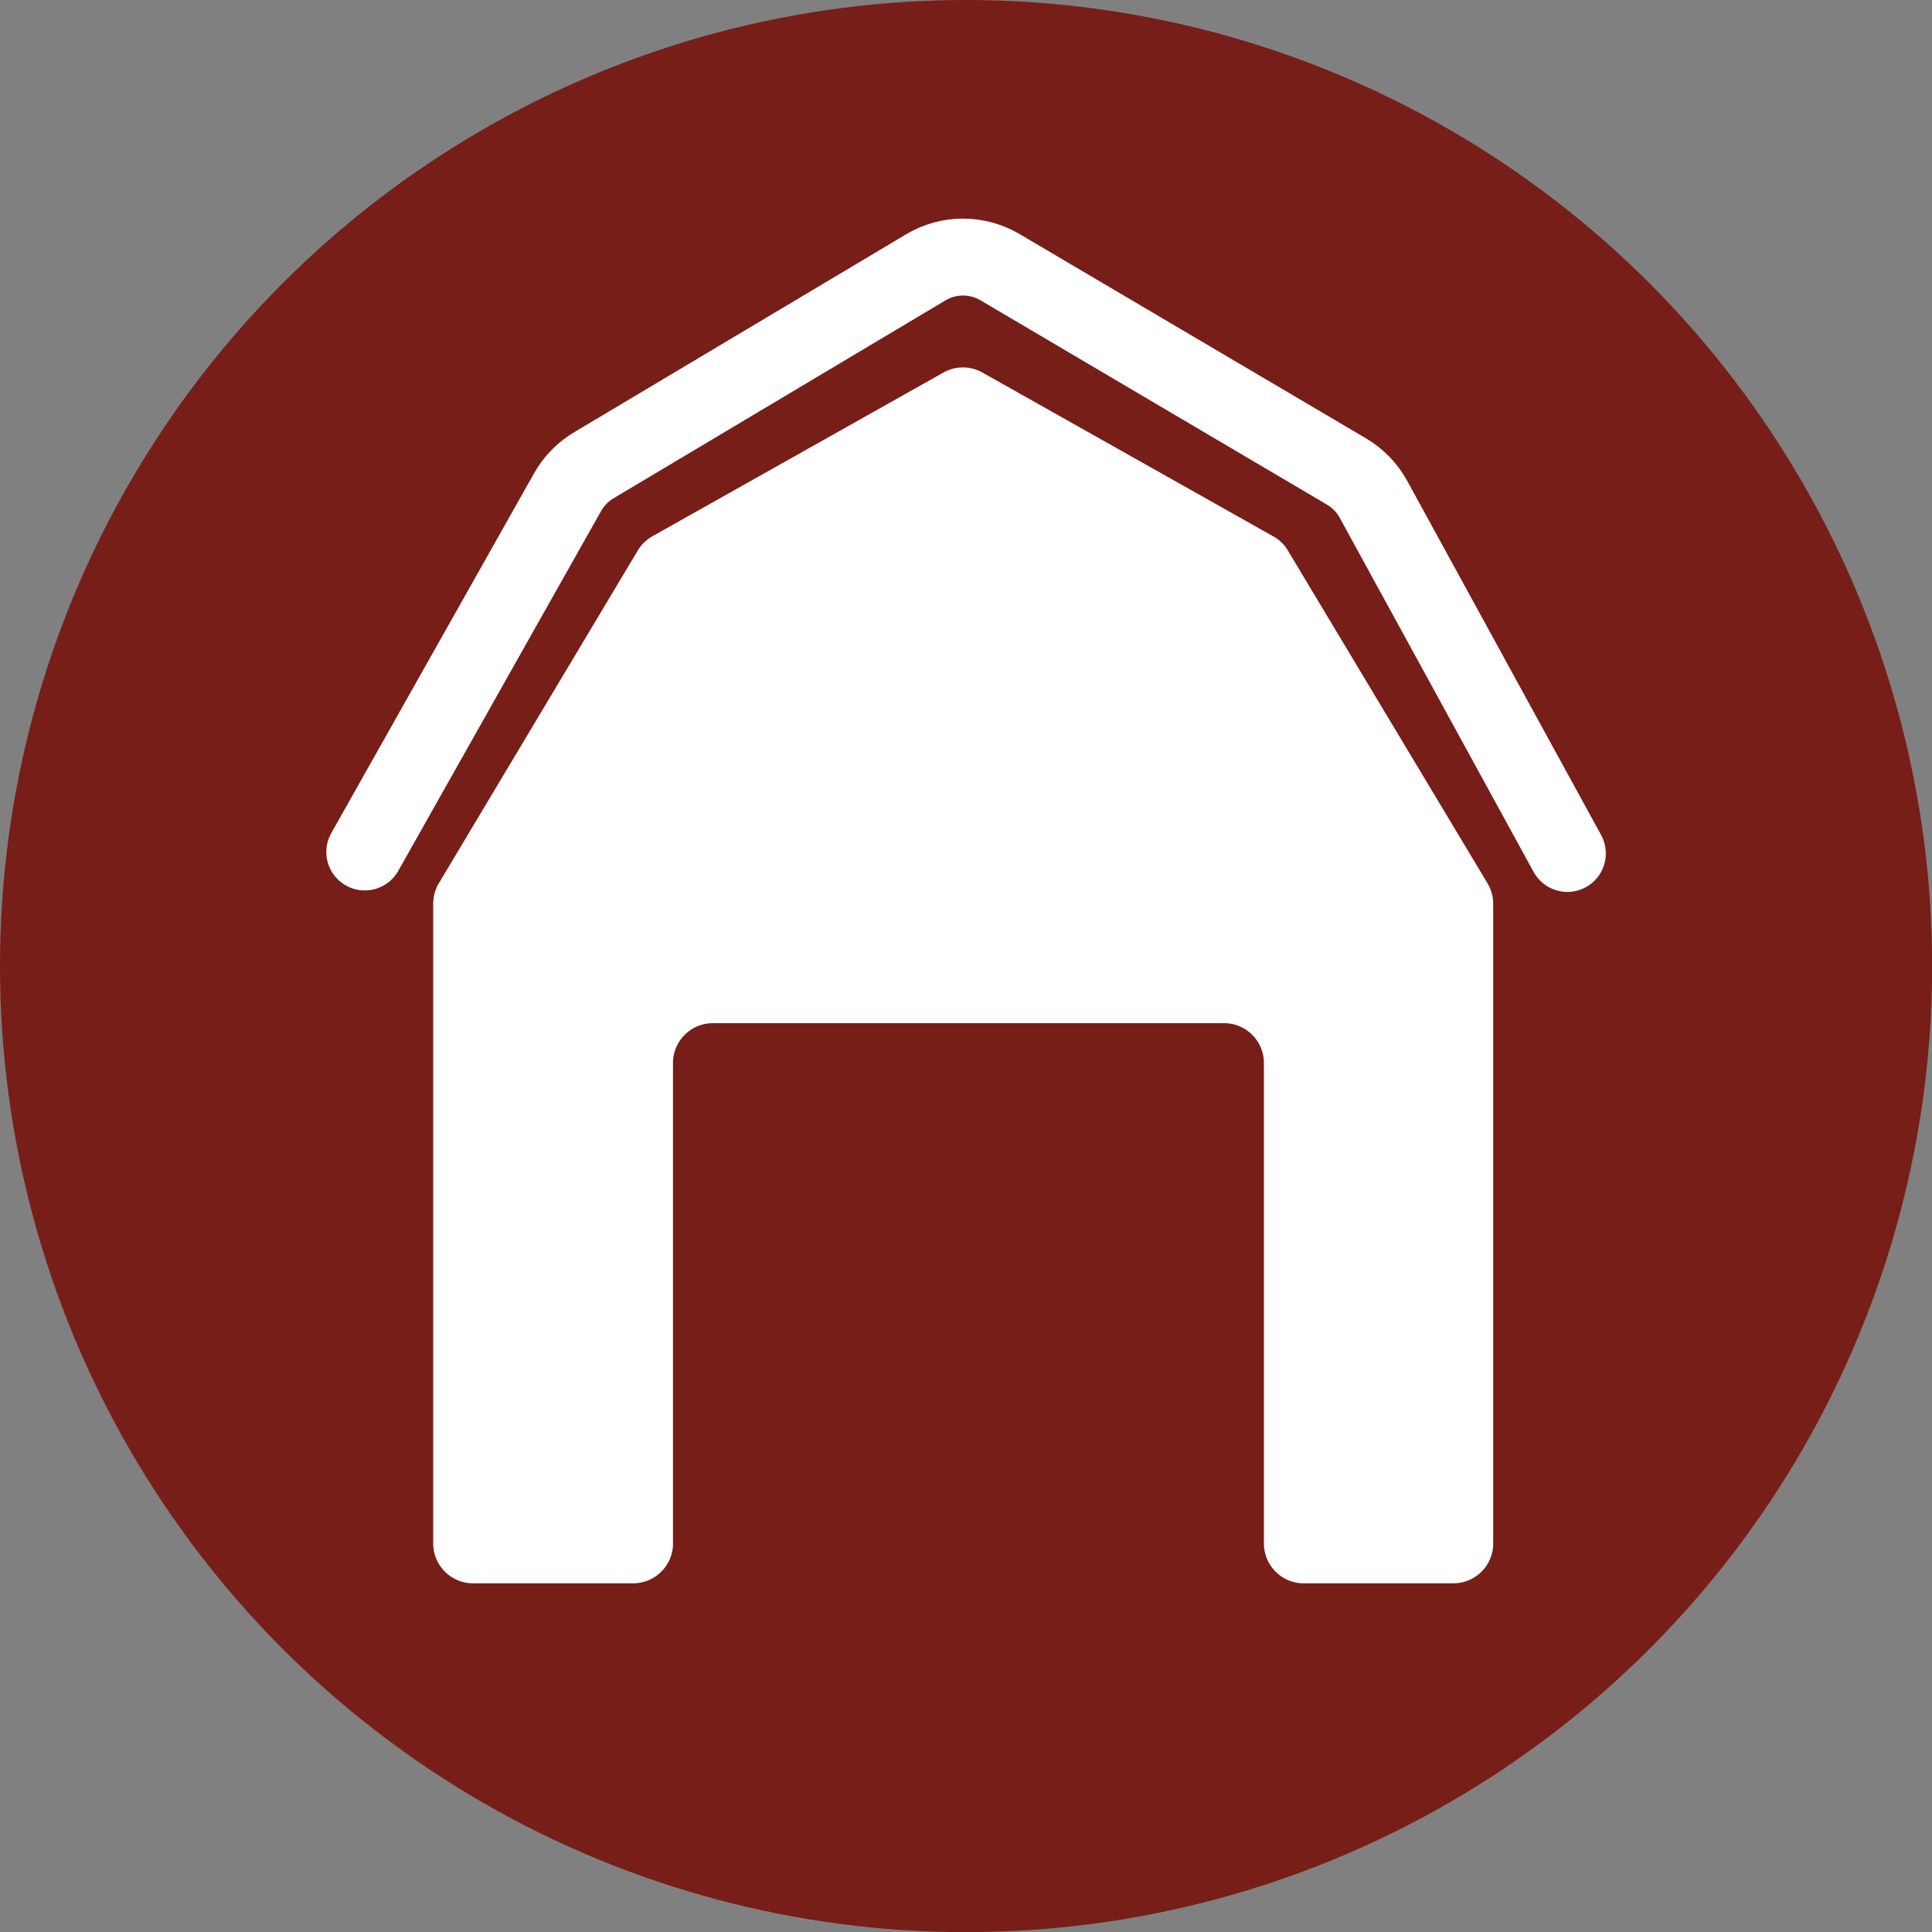
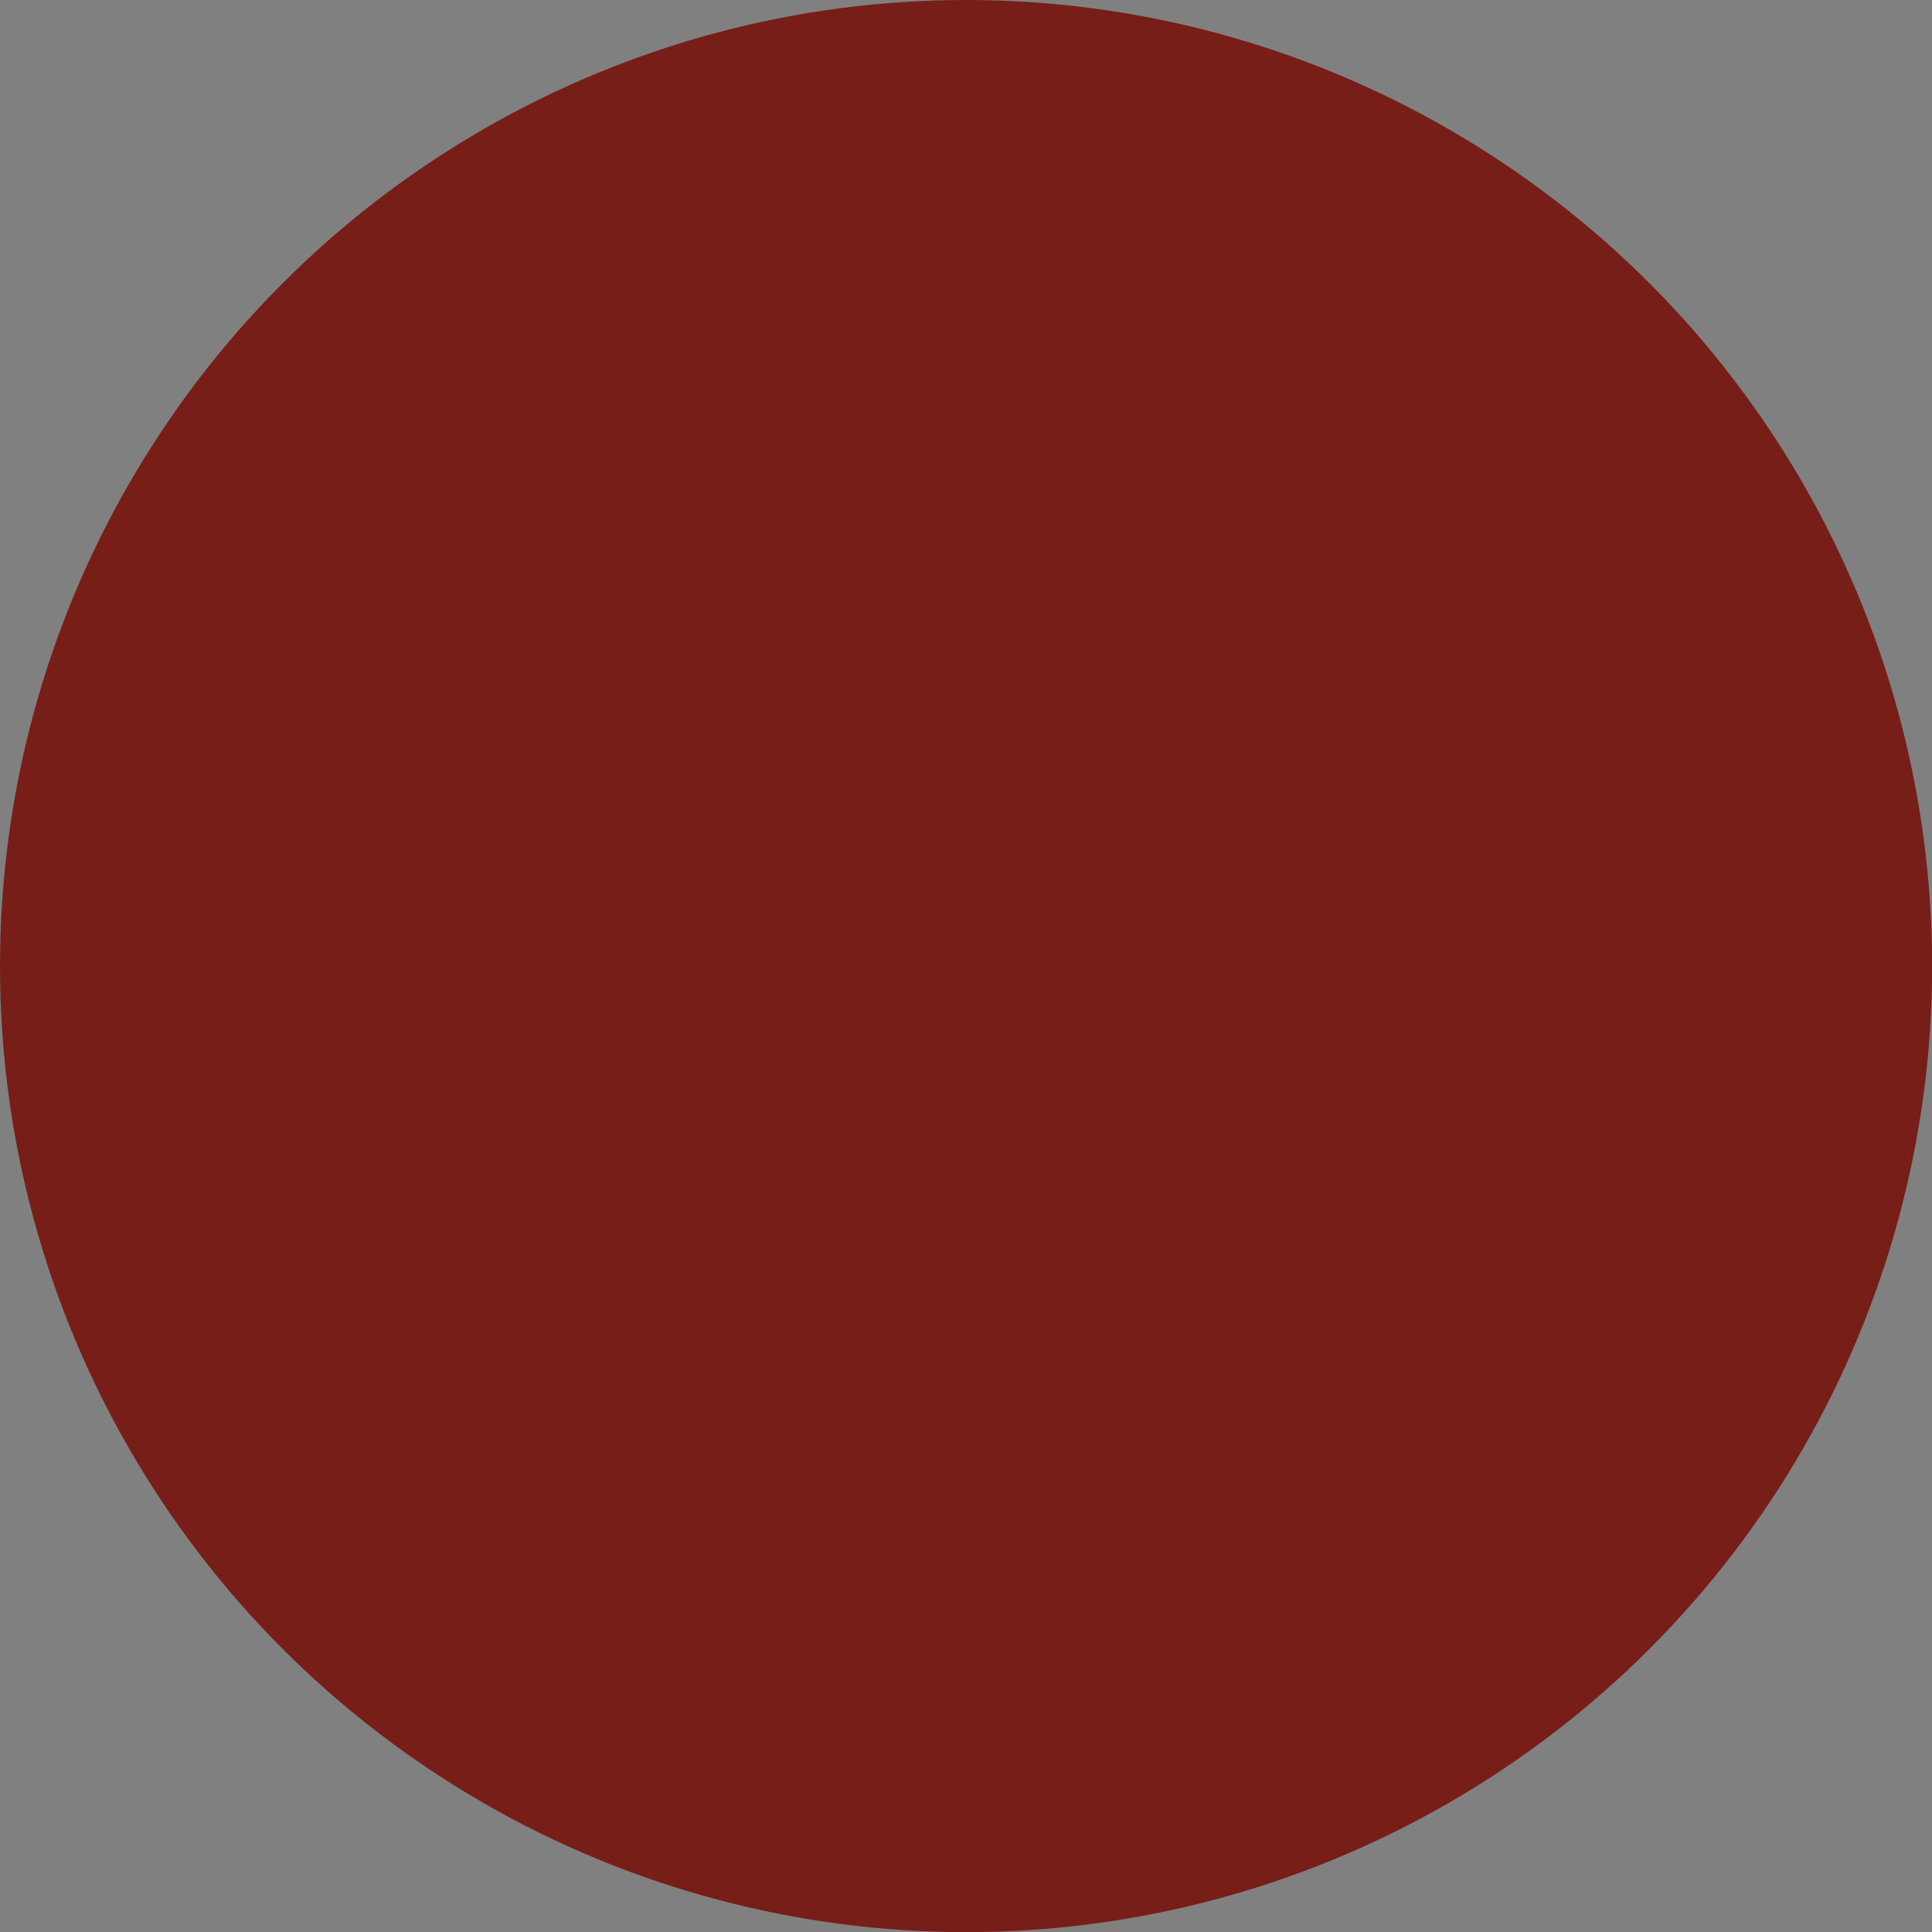
<svg xmlns="http://www.w3.org/2000/svg" viewBox="0 0 1417.3 1417.3">
  <rect x="0" y="0" width="1417.3" height="1417.3" fill="#808080" stroke="none" />
  <circle cx="708.7" cy="708.7" r="708.7" fill="#771e19" />
-   <path d="M267.6 625l148.8-264c4.6-8.1 11.2-14.9 19.1-19.6l243.7-145.3c16.7-10 37.6-10 54.4-.1l254.2 149.9c8.3 4.9 15.1 11.9 19.7 20.3l142.3 259.9" fill="none" stroke="#fff" stroke-width="56.416" stroke-linecap="round" stroke-linejoin="round" stroke-miterlimit="10" />
-   <path d="M934.1 393.5L720.7 273.3a29.14 29.14 0 0 0-28.6 0L478.6 393.4c-4.4 2.5-8.1 6.1-10.7 10.4L321.9 648c-2.7 4.5-4.1 9.7-4.1 15v469.3c0 16.1 13.1 29.2 29.2 29.2h117.5c16.1 0 29.2-13.1 29.2-29.2V779.8c0-16.1 13.1-29.2 29.2-29.2H898c16.1 0 29.2 13.1 29.2 29.2v352.5c0 16.1 13.1 29.2 29.2 29.2h109.8c16.1 0 29.2-13.1 29.2-29.2V663.1c0-5.3-1.4-10.4-4.1-15L944.8 403.9c-2.6-4.4-6.3-8-10.7-10.4z" fill="#fff" />
</svg>